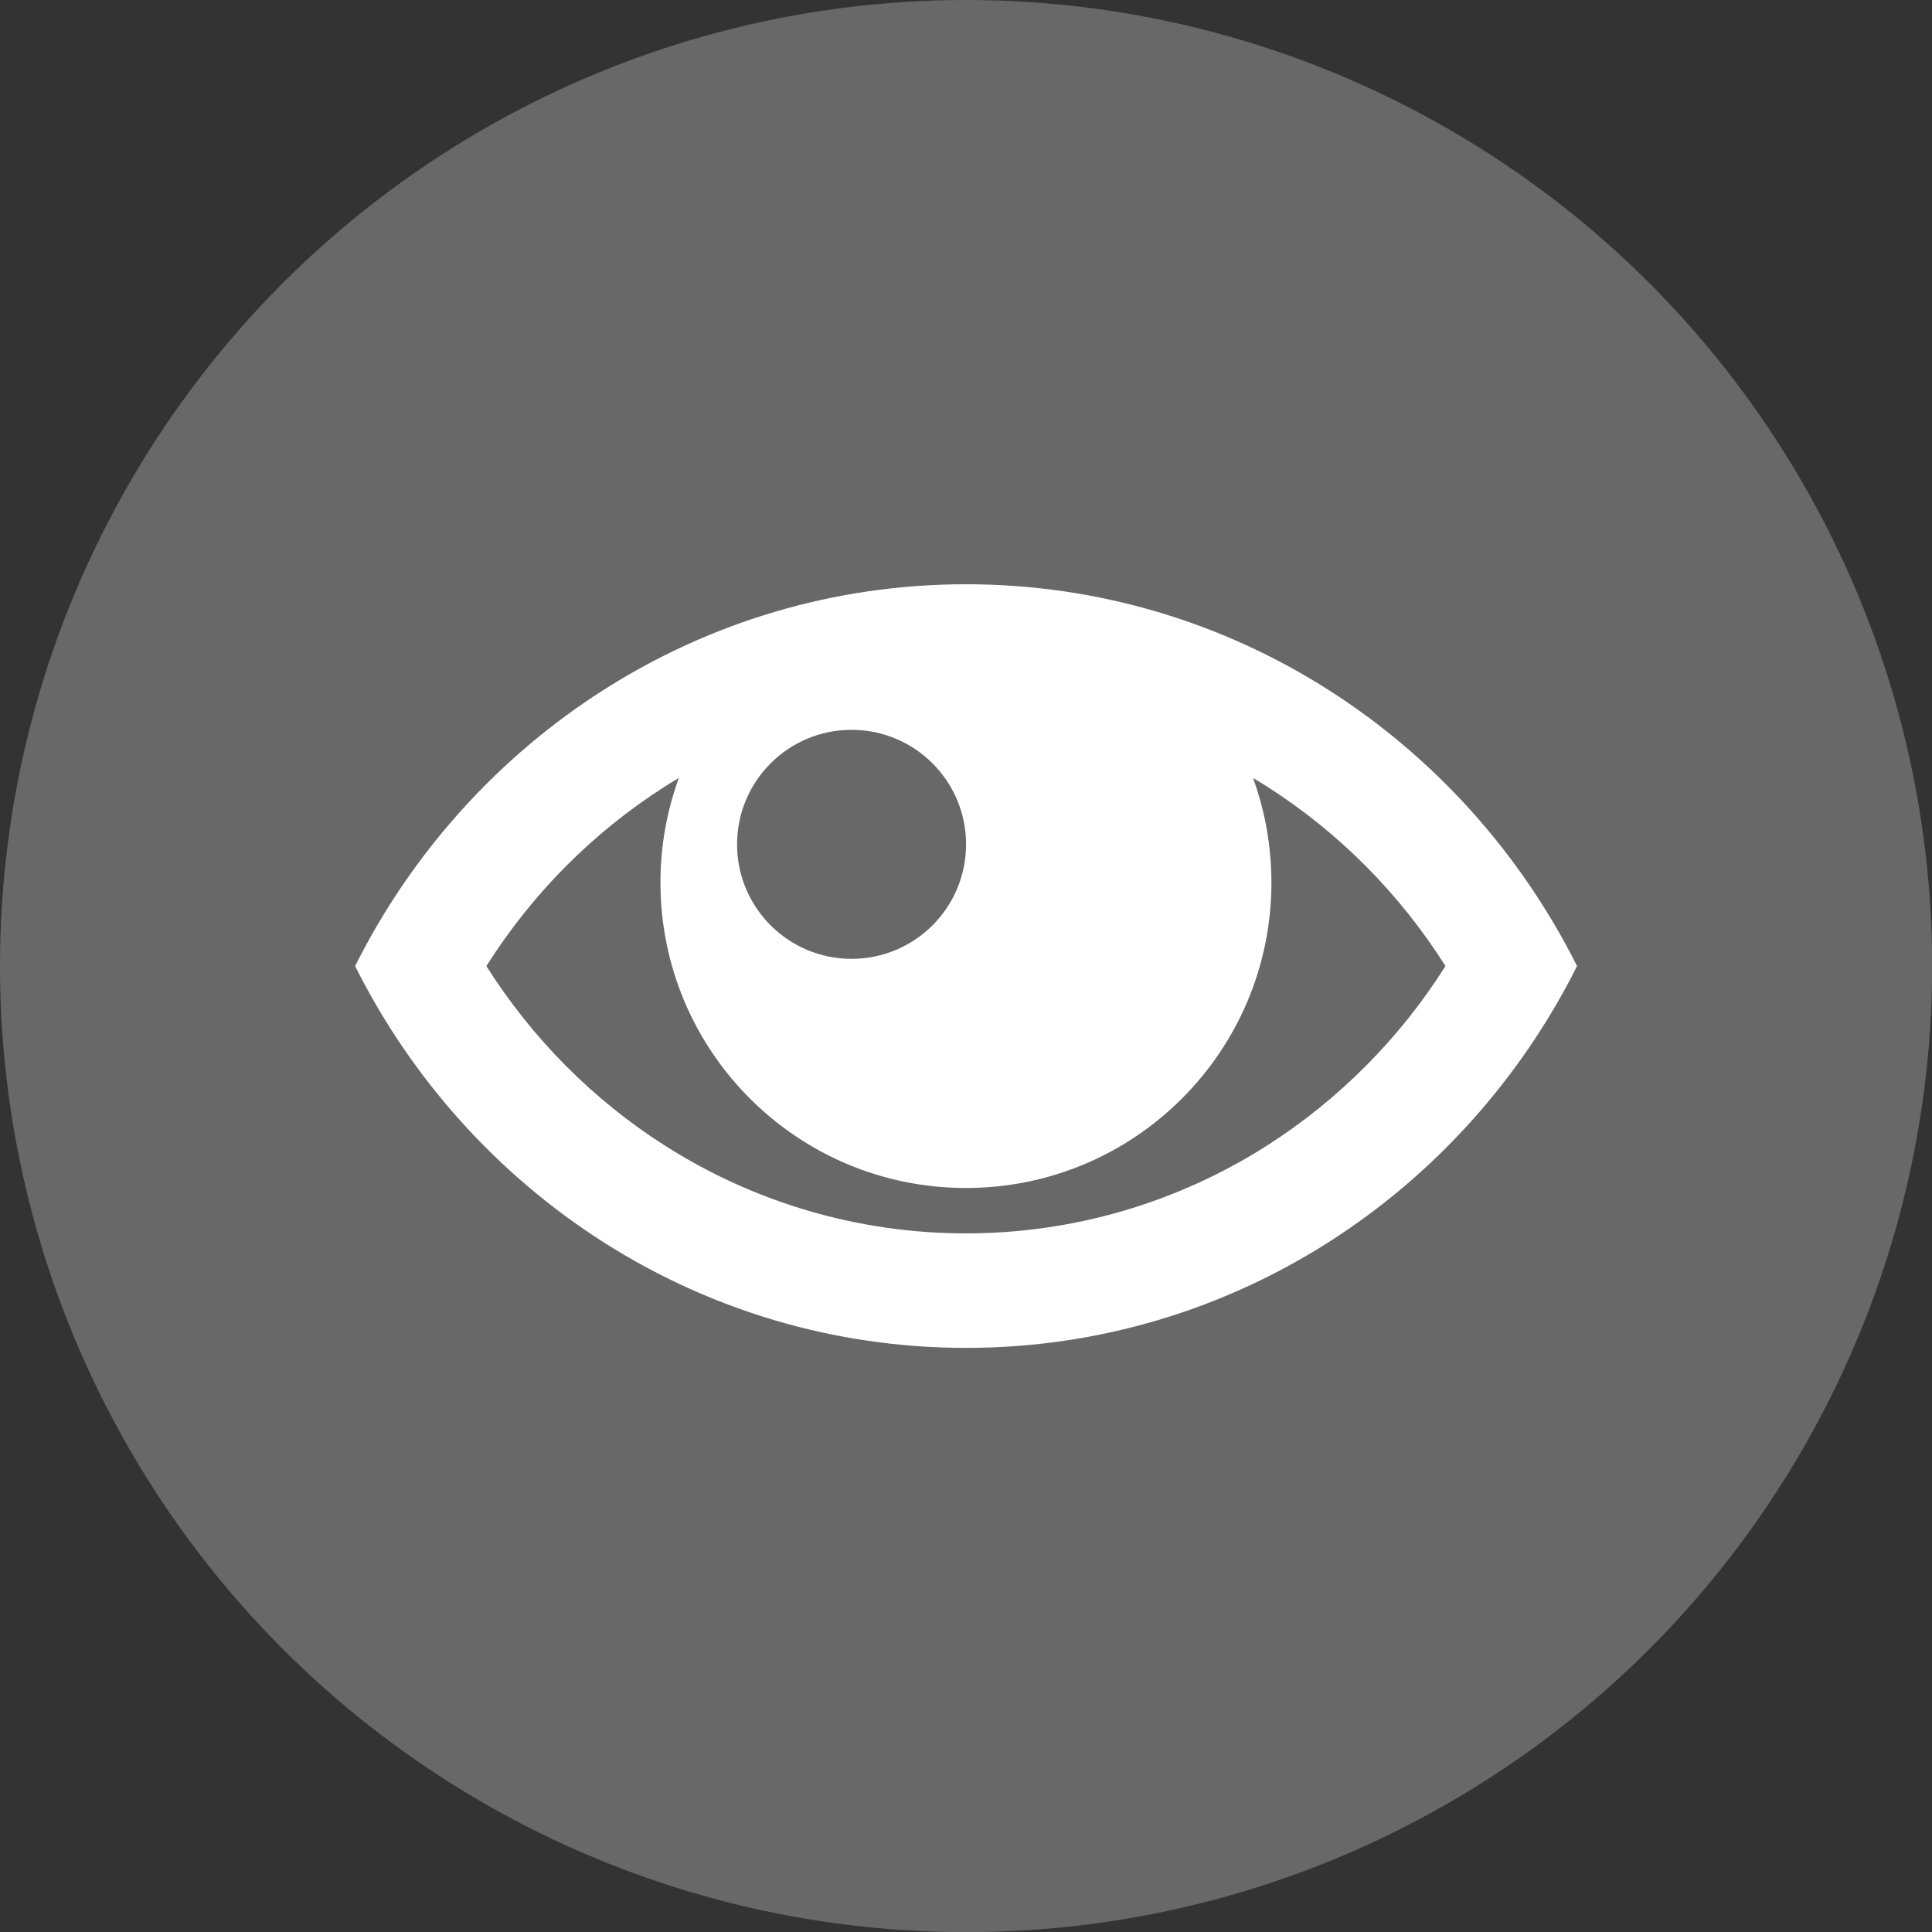
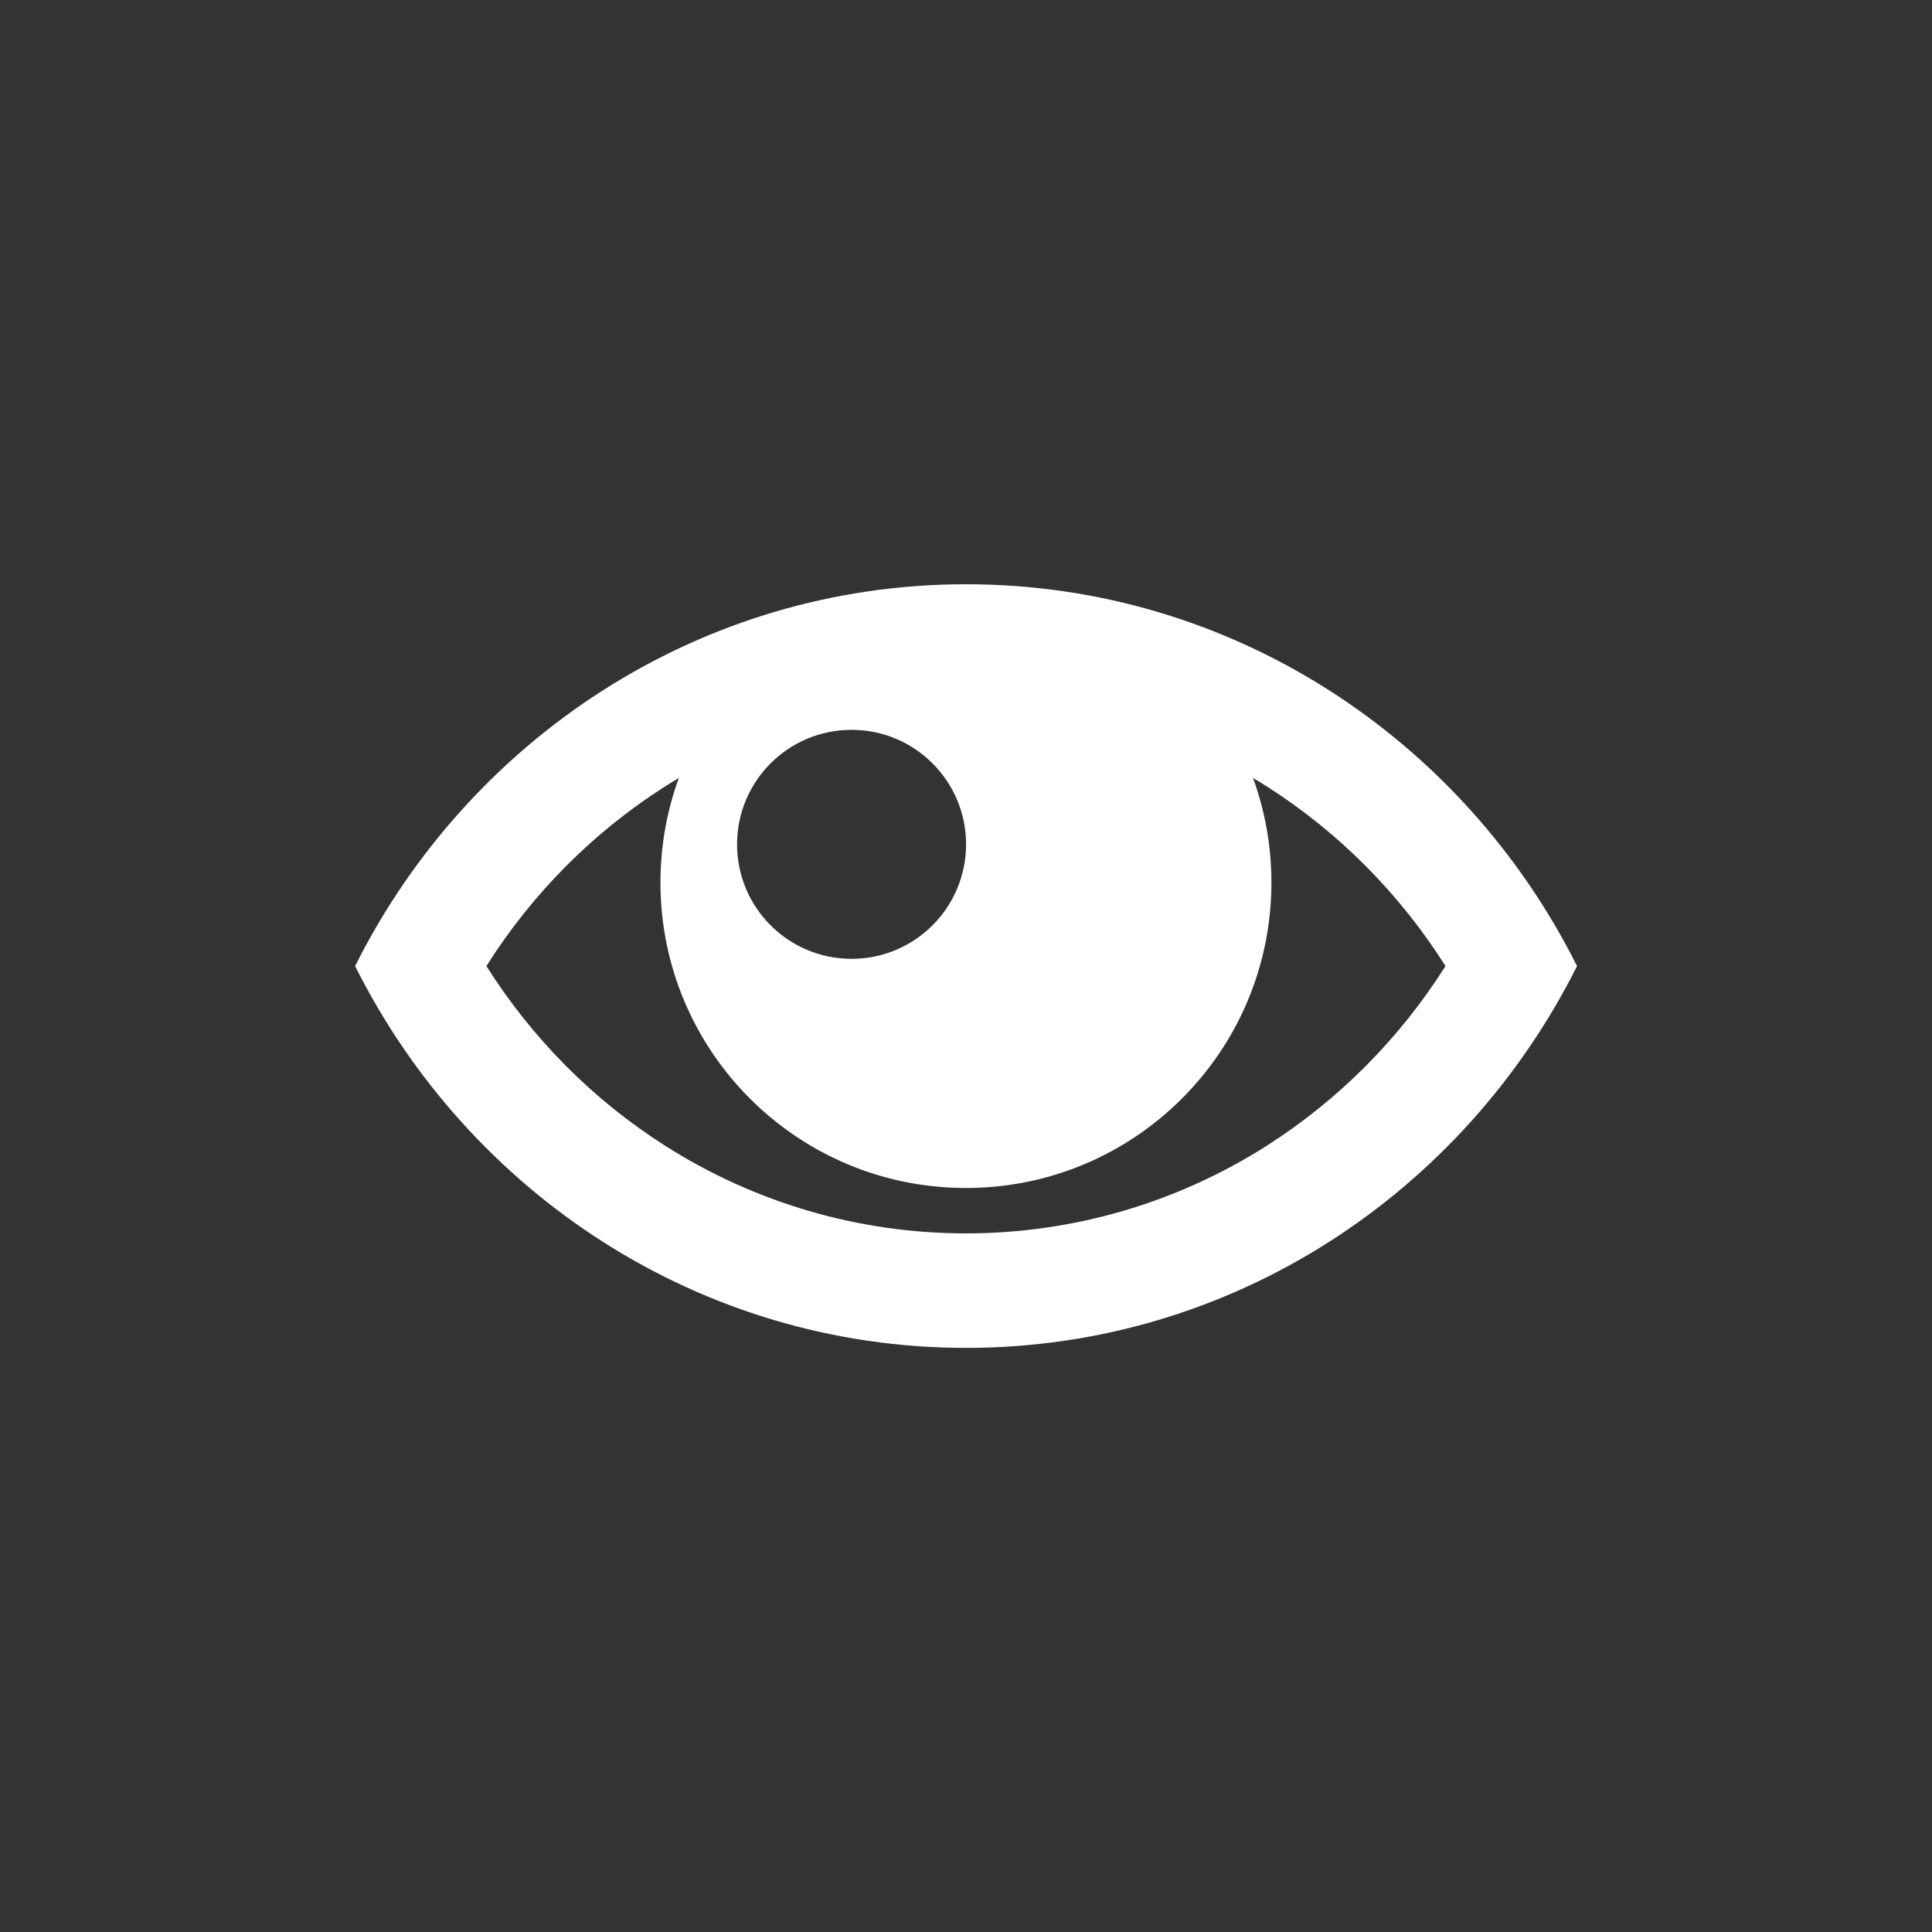
<svg xmlns="http://www.w3.org/2000/svg" version="1.1" x="0px" y="0px" viewBox="0 0 1417.3 1417.3" style="enable-background:new 0 0 1417.3 1417.3;" xml:space="preserve">
  <rect x="0" y="0" width="1417.3" height="1417.3" fill="#333333" stroke="none" />
  <style type="text/css">
	.st0{fill:#9E9E9E;fill-opacity:0.5;}
	.st1{fill:#FFFFFF;}
</style>
  <g id="Слой_1">
    <g id="Слой_2">
-       <circle class="st0" cx="708.7" cy="708.7" r="708.7" />
-     </g>
+       </g>
  </g>
  <g id="Слой_3">
    <g>
      <path class="st1" d="M708.7,428.6c-195.5,0-364.9,113.8-448.2,280.1C343.7,875,513.2,988.8,708.7,988.8    c195.5,0,364.9-113.8,448.2-280.1C1073.6,542.4,904.1,428.6,708.7,428.6z M929.6,577.1c52.7,33.6,97.3,78.6,130.8,131.6    c-33.5,53-78.2,98-130.8,131.6c-66.2,42.2-142.6,64.5-221,64.5c-78.4,0-154.8-22.3-221-64.5c-52.7-33.6-97.3-78.6-130.8-131.6    c33.5-53,78.1-98,130.8-131.6c3.4-2.2,6.9-4.3,10.4-6.4c-8.7,23.9-13.5,49.7-13.5,76.7c0,123.8,100.3,224.1,224.1,224.1    c123.8,0,224.1-100.3,224.1-224.1c0-26.9-4.8-52.8-13.5-76.7C922.7,572.8,926.2,574.9,929.6,577.1z M708.7,619.4    c0,46.4-37.6,84-84,84s-84-37.6-84-84s37.6-84,84-84S708.7,573,708.7,619.4z" />
    </g>
  </g>
</svg>